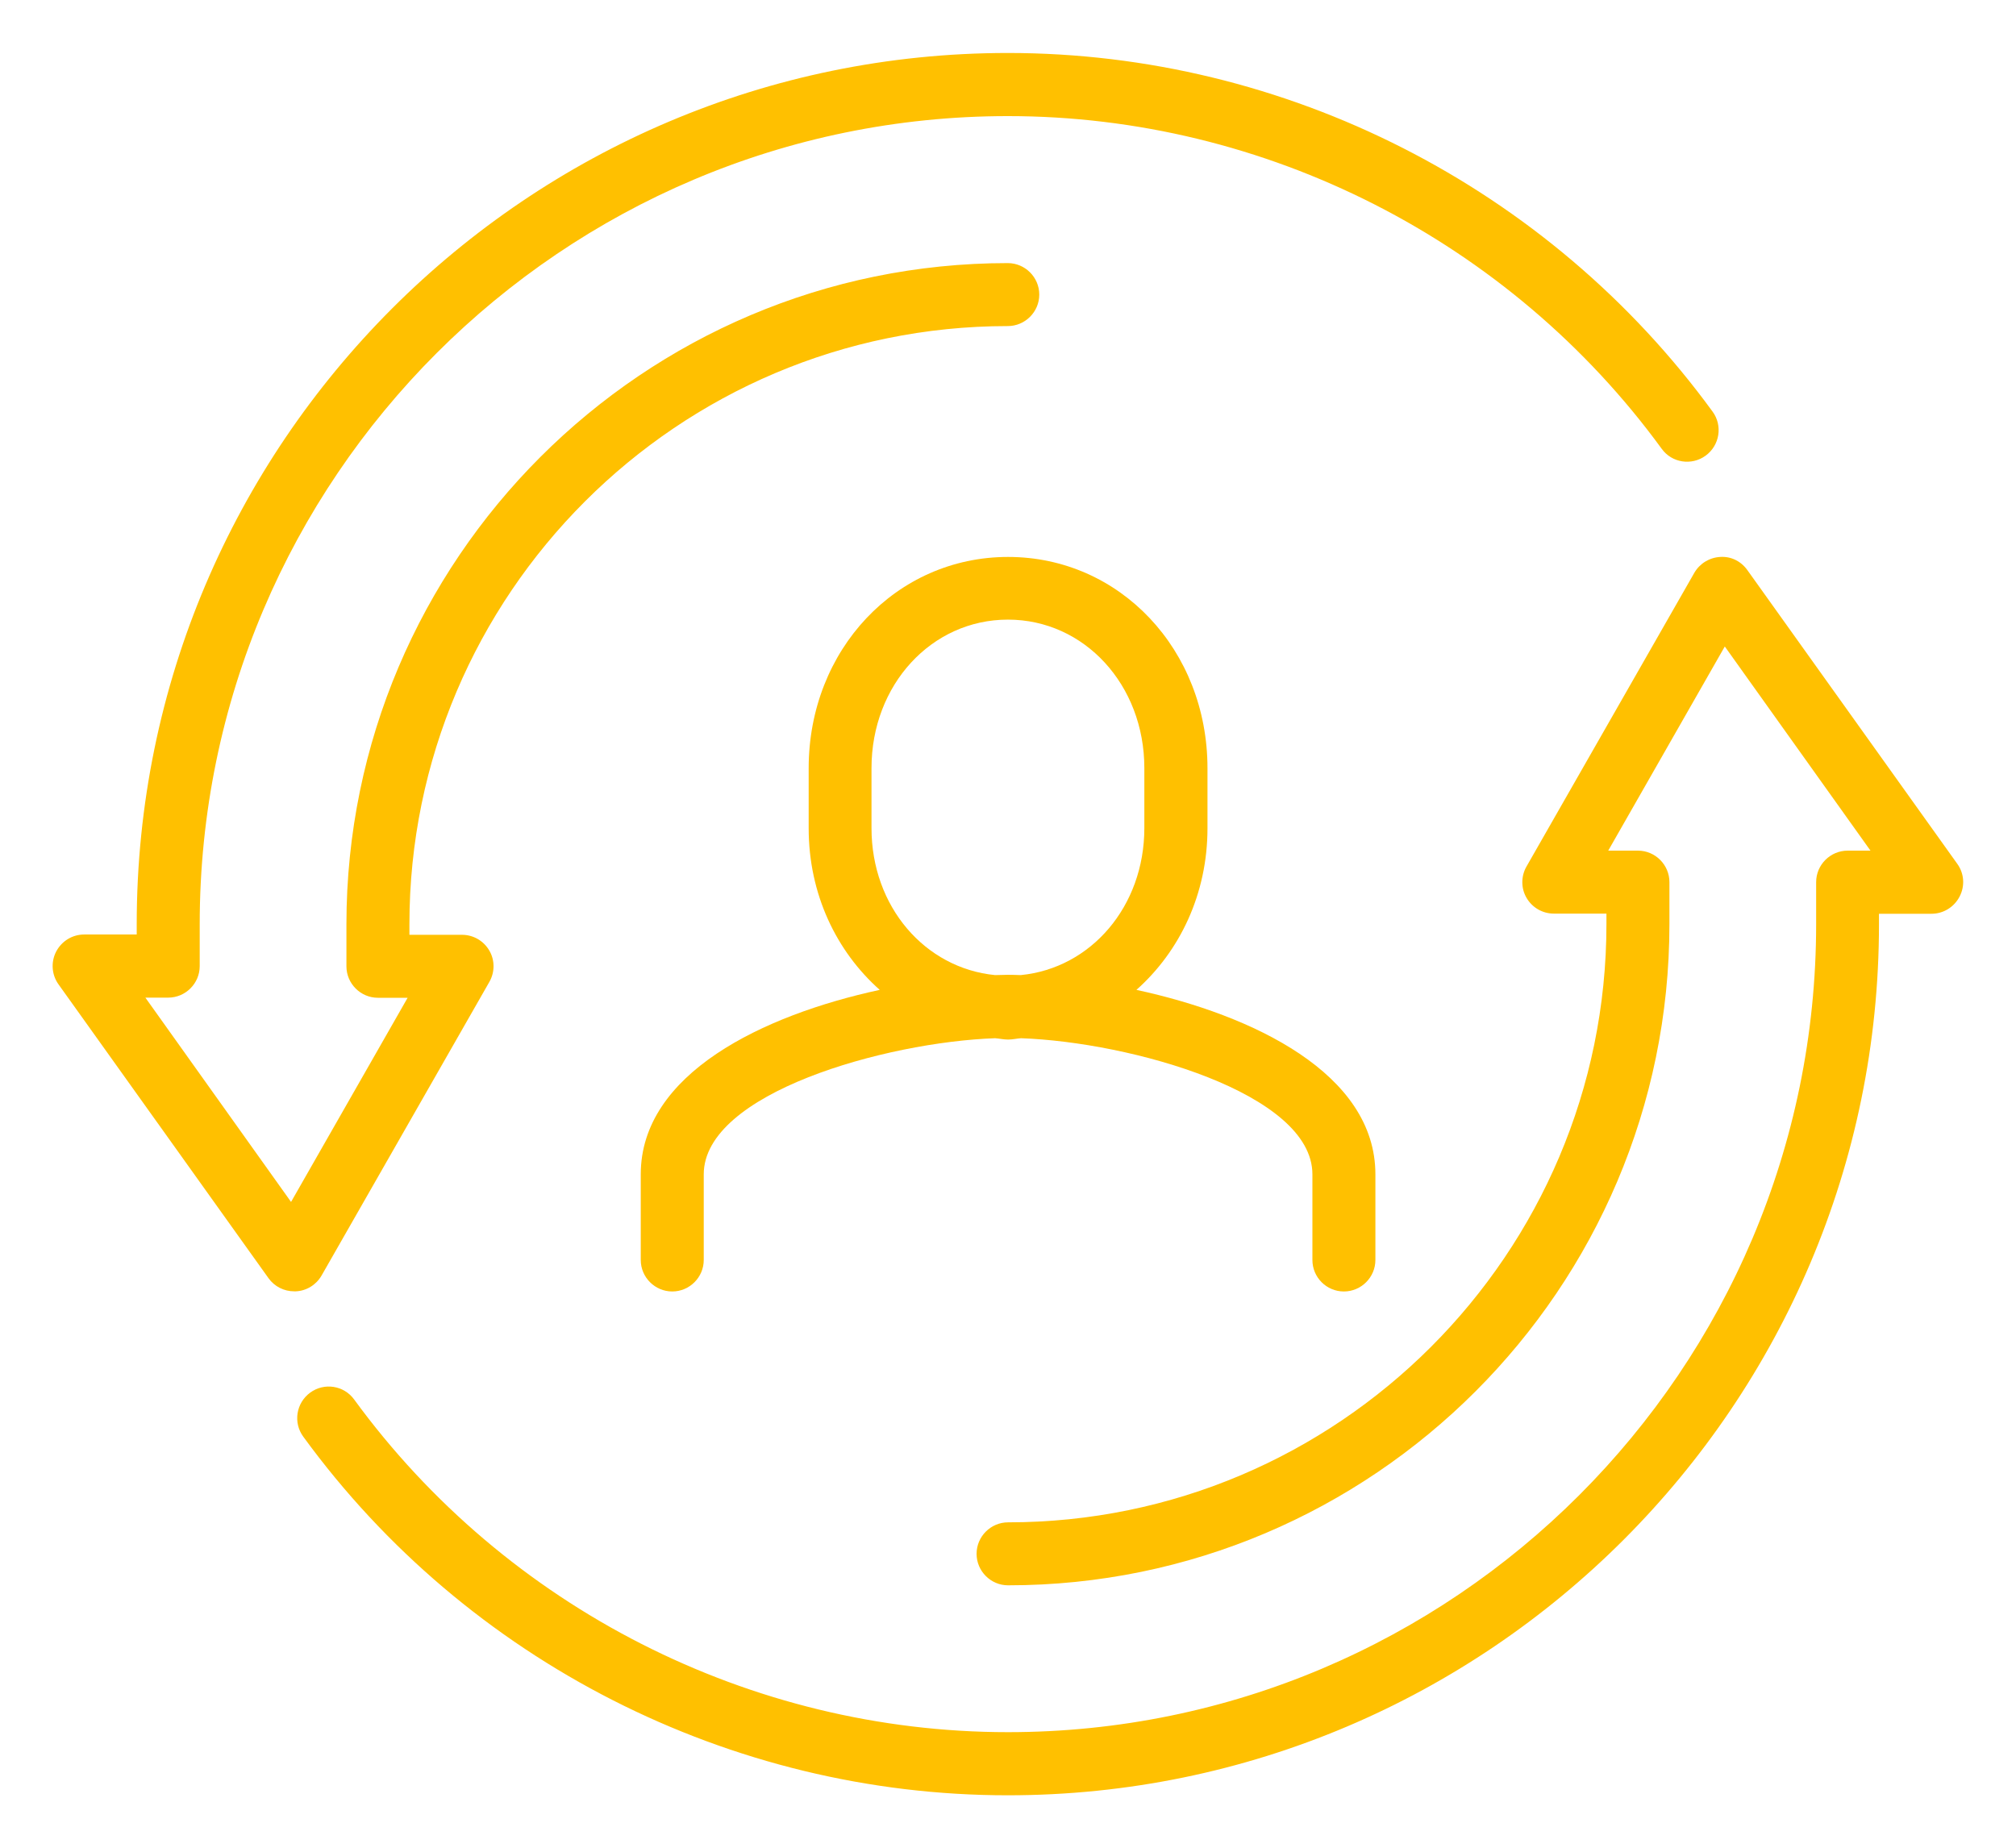
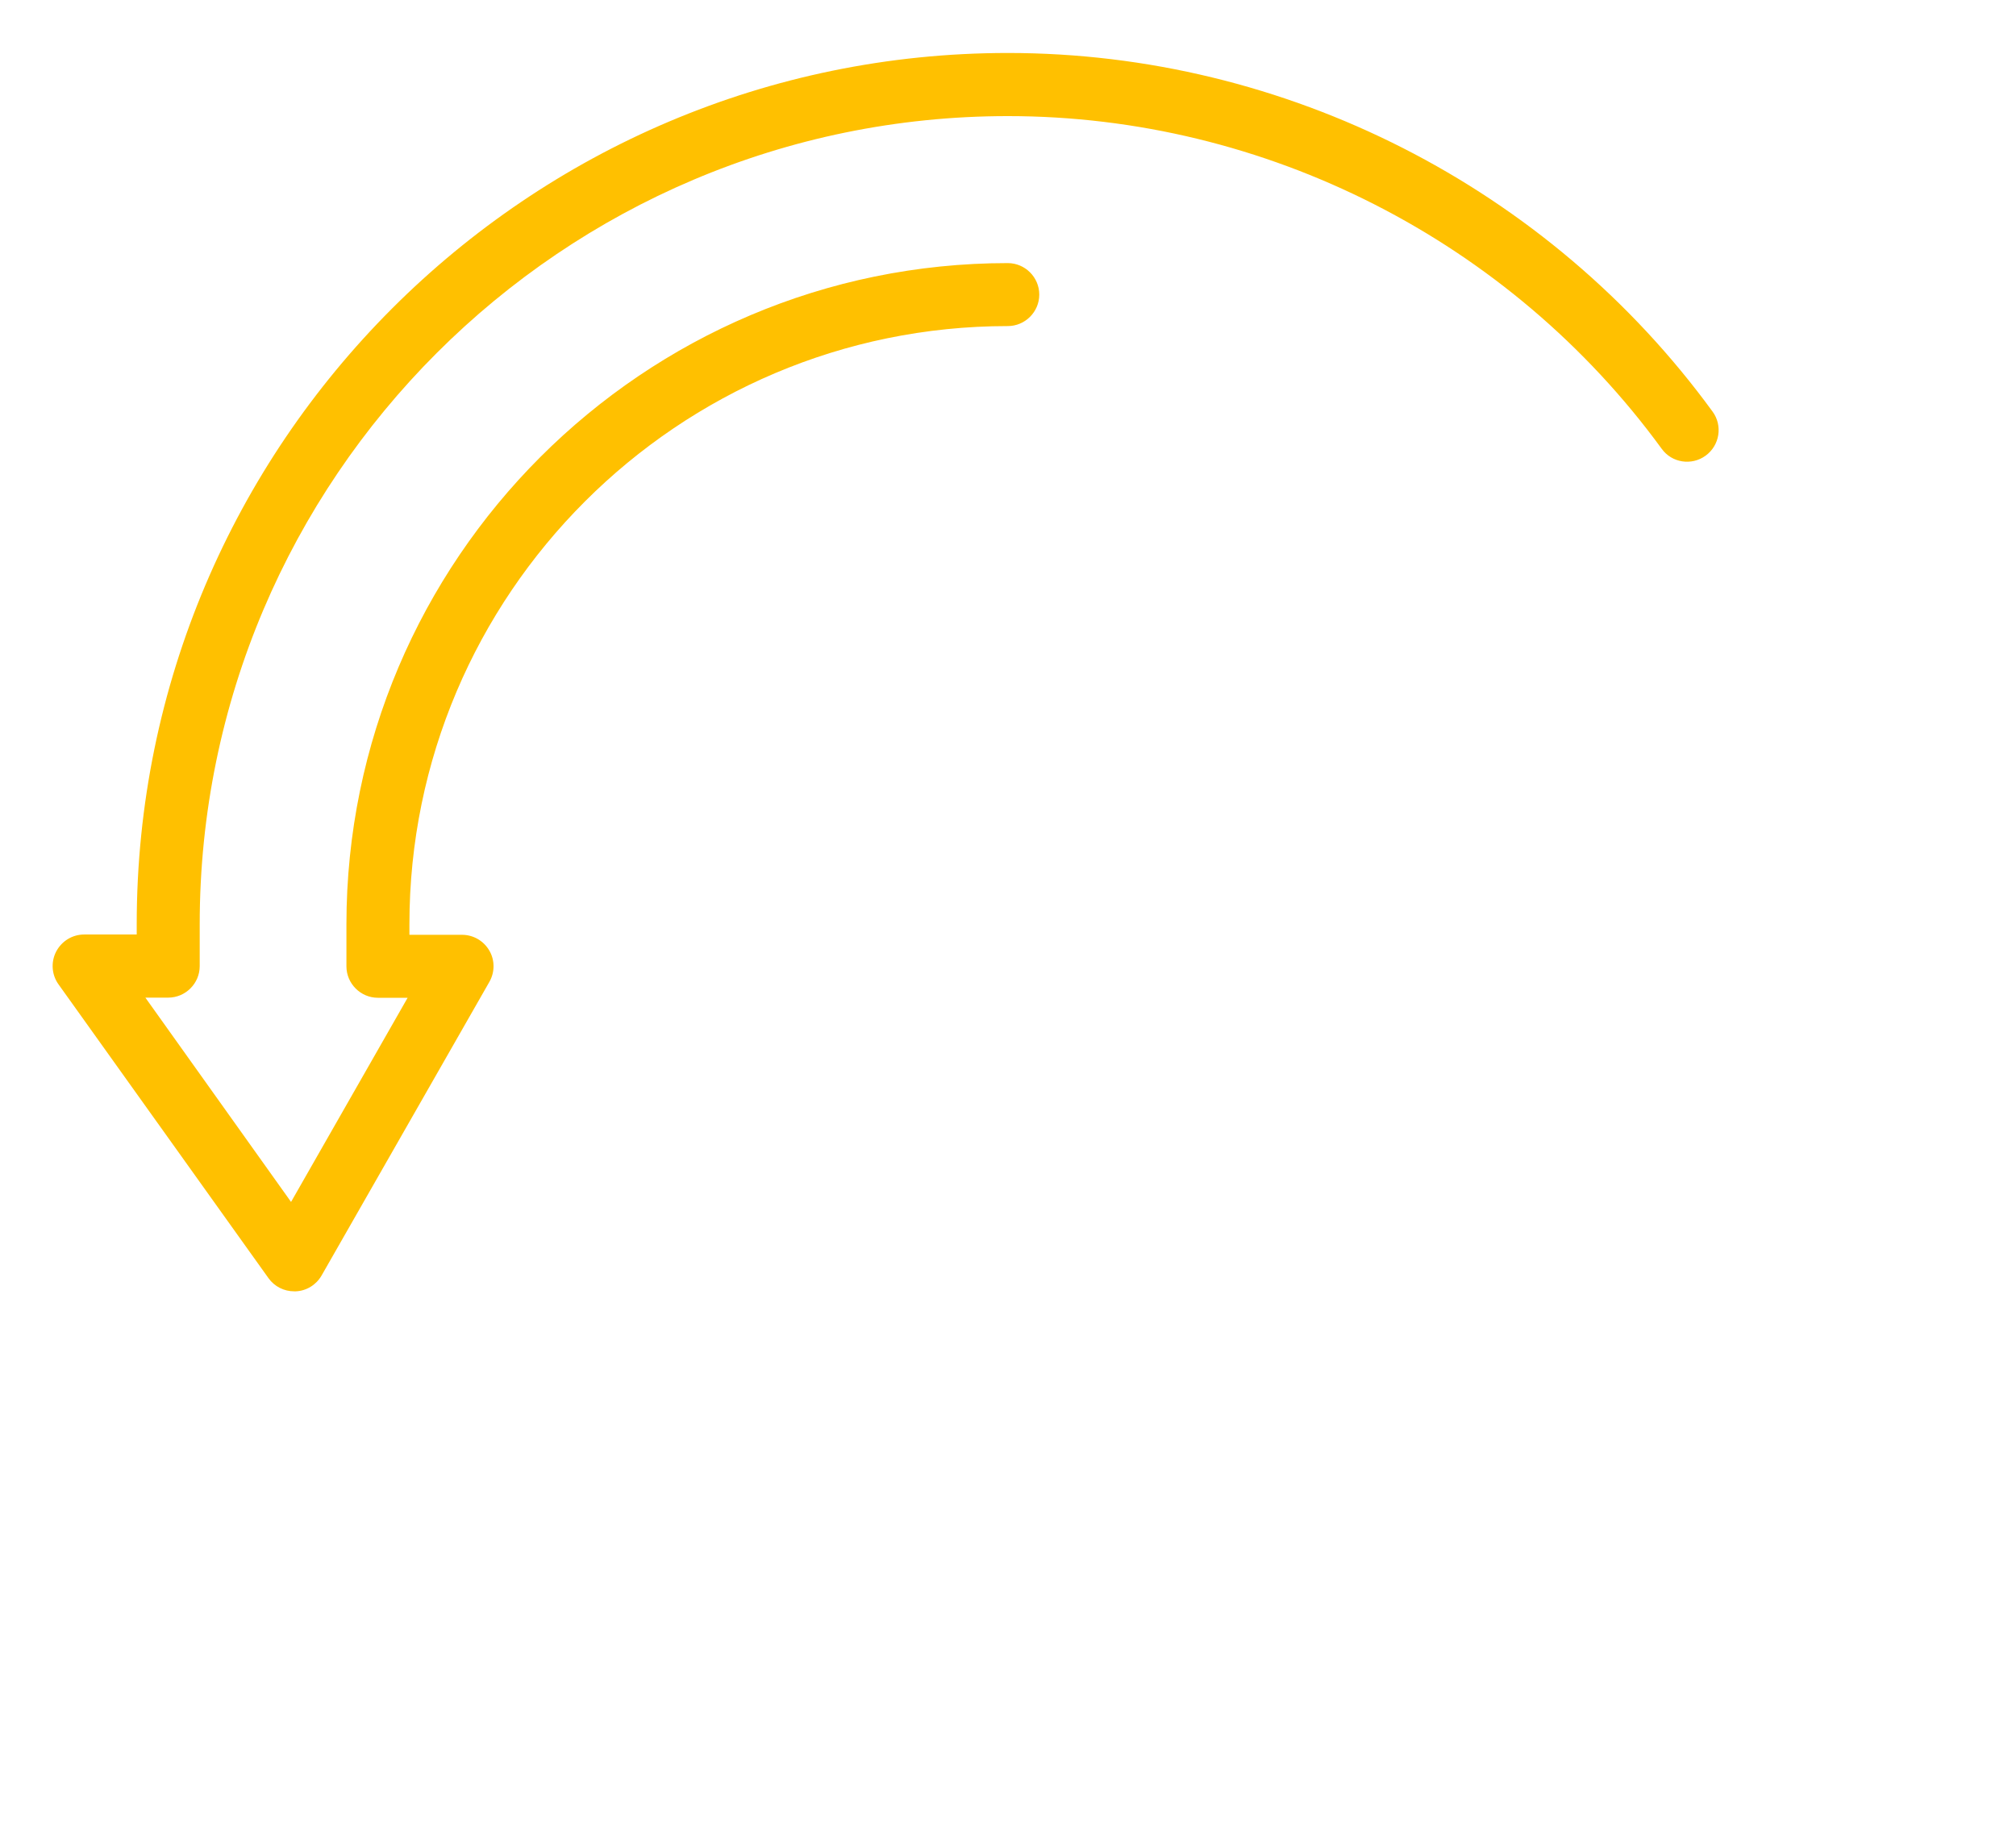
<svg xmlns="http://www.w3.org/2000/svg" version="1.1" id="Layer_1" x="0px" y="0px" viewBox="0 0 135.07 123.85" style="enable-background:new 0 0 135.07 123.85;" xml:space="preserve">
  <style type="text/css">
	.st0{fill:#FFC000;}
</style>
  <g>
-     <path class="st0" d="M90.04,86.54c1.16,0,2.11-0.95,2.11-2.11v-5.74c0-6.75-8.2-10.67-16.01-12.36c2.9-2.58,4.76-6.42,4.76-10.83   v-4.02c0-7.94-5.87-14.16-13.36-14.16s-13.36,6.22-13.36,14.16v4.02c0,4.42,1.86,8.25,4.76,10.83   c-7.81,1.69-16.01,5.61-16.01,12.36v5.74c0,1.16,0.95,2.11,2.11,2.11c1.16,0,2.11-0.95,2.11-2.11v-5.74   c0-5.45,12.19-8.86,19.52-9.12c0.29,0.02,0.57,0.09,0.87,0.09s0.58-0.07,0.87-0.09c7.33,0.26,19.52,3.67,19.52,9.12v5.74   C87.93,85.59,88.87,86.54,90.04,86.54z M58.39,55.49v-4.02c0-5.58,4.02-9.95,9.14-9.95s9.14,4.37,9.14,9.95v4.02   c0,5.25-3.58,9.39-8.28,9.85c-0.29-0.01-0.59-0.02-0.86-0.02c-0.27,0-0.57,0.02-0.86,0.02C61.97,64.88,58.39,60.75,58.39,55.49z" />
    <path class="st0" d="M21.54,85.48l11.25-19.69c0.37-0.65,0.37-1.46-0.01-2.1c-0.38-0.65-1.07-1.05-1.83-1.05h-3.52v-0.7   c0-22.1,17.98-40.09,40.09-40.09c1.16,0,2.11-0.95,2.11-2.11s-0.95-2.11-2.11-2.11c-24.43,0-44.31,19.88-44.31,44.31v2.81   c0,1.16,0.95,2.11,2.11,2.11h1.99l-7.81,13.68L9.74,66.85h1.53c1.16,0,2.11-0.95,2.11-2.11v-2.81c0-29.86,24.29-54.15,54.15-54.15   c17.25,0,33.62,8.34,43.8,22.29c0.68,0.95,2.01,1.15,2.95,0.46c0.94-0.69,1.15-2.01,0.46-2.95C103.77,12.53,86.13,3.55,67.53,3.55   c-32.19,0-58.37,26.19-58.37,58.37v0.7H5.64c-0.79,0-1.51,0.44-1.88,1.15c-0.36,0.7-0.3,1.55,0.16,2.19l14.07,19.69   c0.4,0.56,1.04,0.88,1.72,0.88c0.04,0,0.07,0,0.11,0C20.53,86.5,21.18,86.1,21.54,85.48z" />
-     <path class="st0" d="M131.14,57.89l-14.07-19.69c-0.42-0.59-1.09-0.93-1.82-0.88c-0.72,0.04-1.37,0.44-1.73,1.06l-11.25,19.69   c-0.37,0.65-0.37,1.46,0.01,2.1c0.38,0.65,1.07,1.05,1.83,1.05h3.52v0.7c0,22.1-17.98,40.09-40.09,40.09   c-1.16,0-2.11,0.95-2.11,2.11s0.95,2.11,2.11,2.11c24.43,0,44.31-19.88,44.31-44.31v-2.81c0-1.16-0.95-2.11-2.11-2.11h-1.99   l7.81-13.68L125.32,57h-1.53c-1.16,0-2.11,0.95-2.11,2.11v2.81c0,29.86-24.29,54.15-54.15,54.15c-17.25,0-33.62-8.34-43.8-22.29   c-0.69-0.95-2.01-1.15-2.95-0.46c-0.94,0.69-1.15,2.01-0.46,2.95c10.96,15.05,28.61,24.03,47.2,24.03   c32.19,0,58.37-26.19,58.37-58.37v-0.7h3.52c0.79,0,1.51-0.44,1.88-1.15C131.66,59.37,131.6,58.53,131.14,57.89z" />
  </g>
</svg>